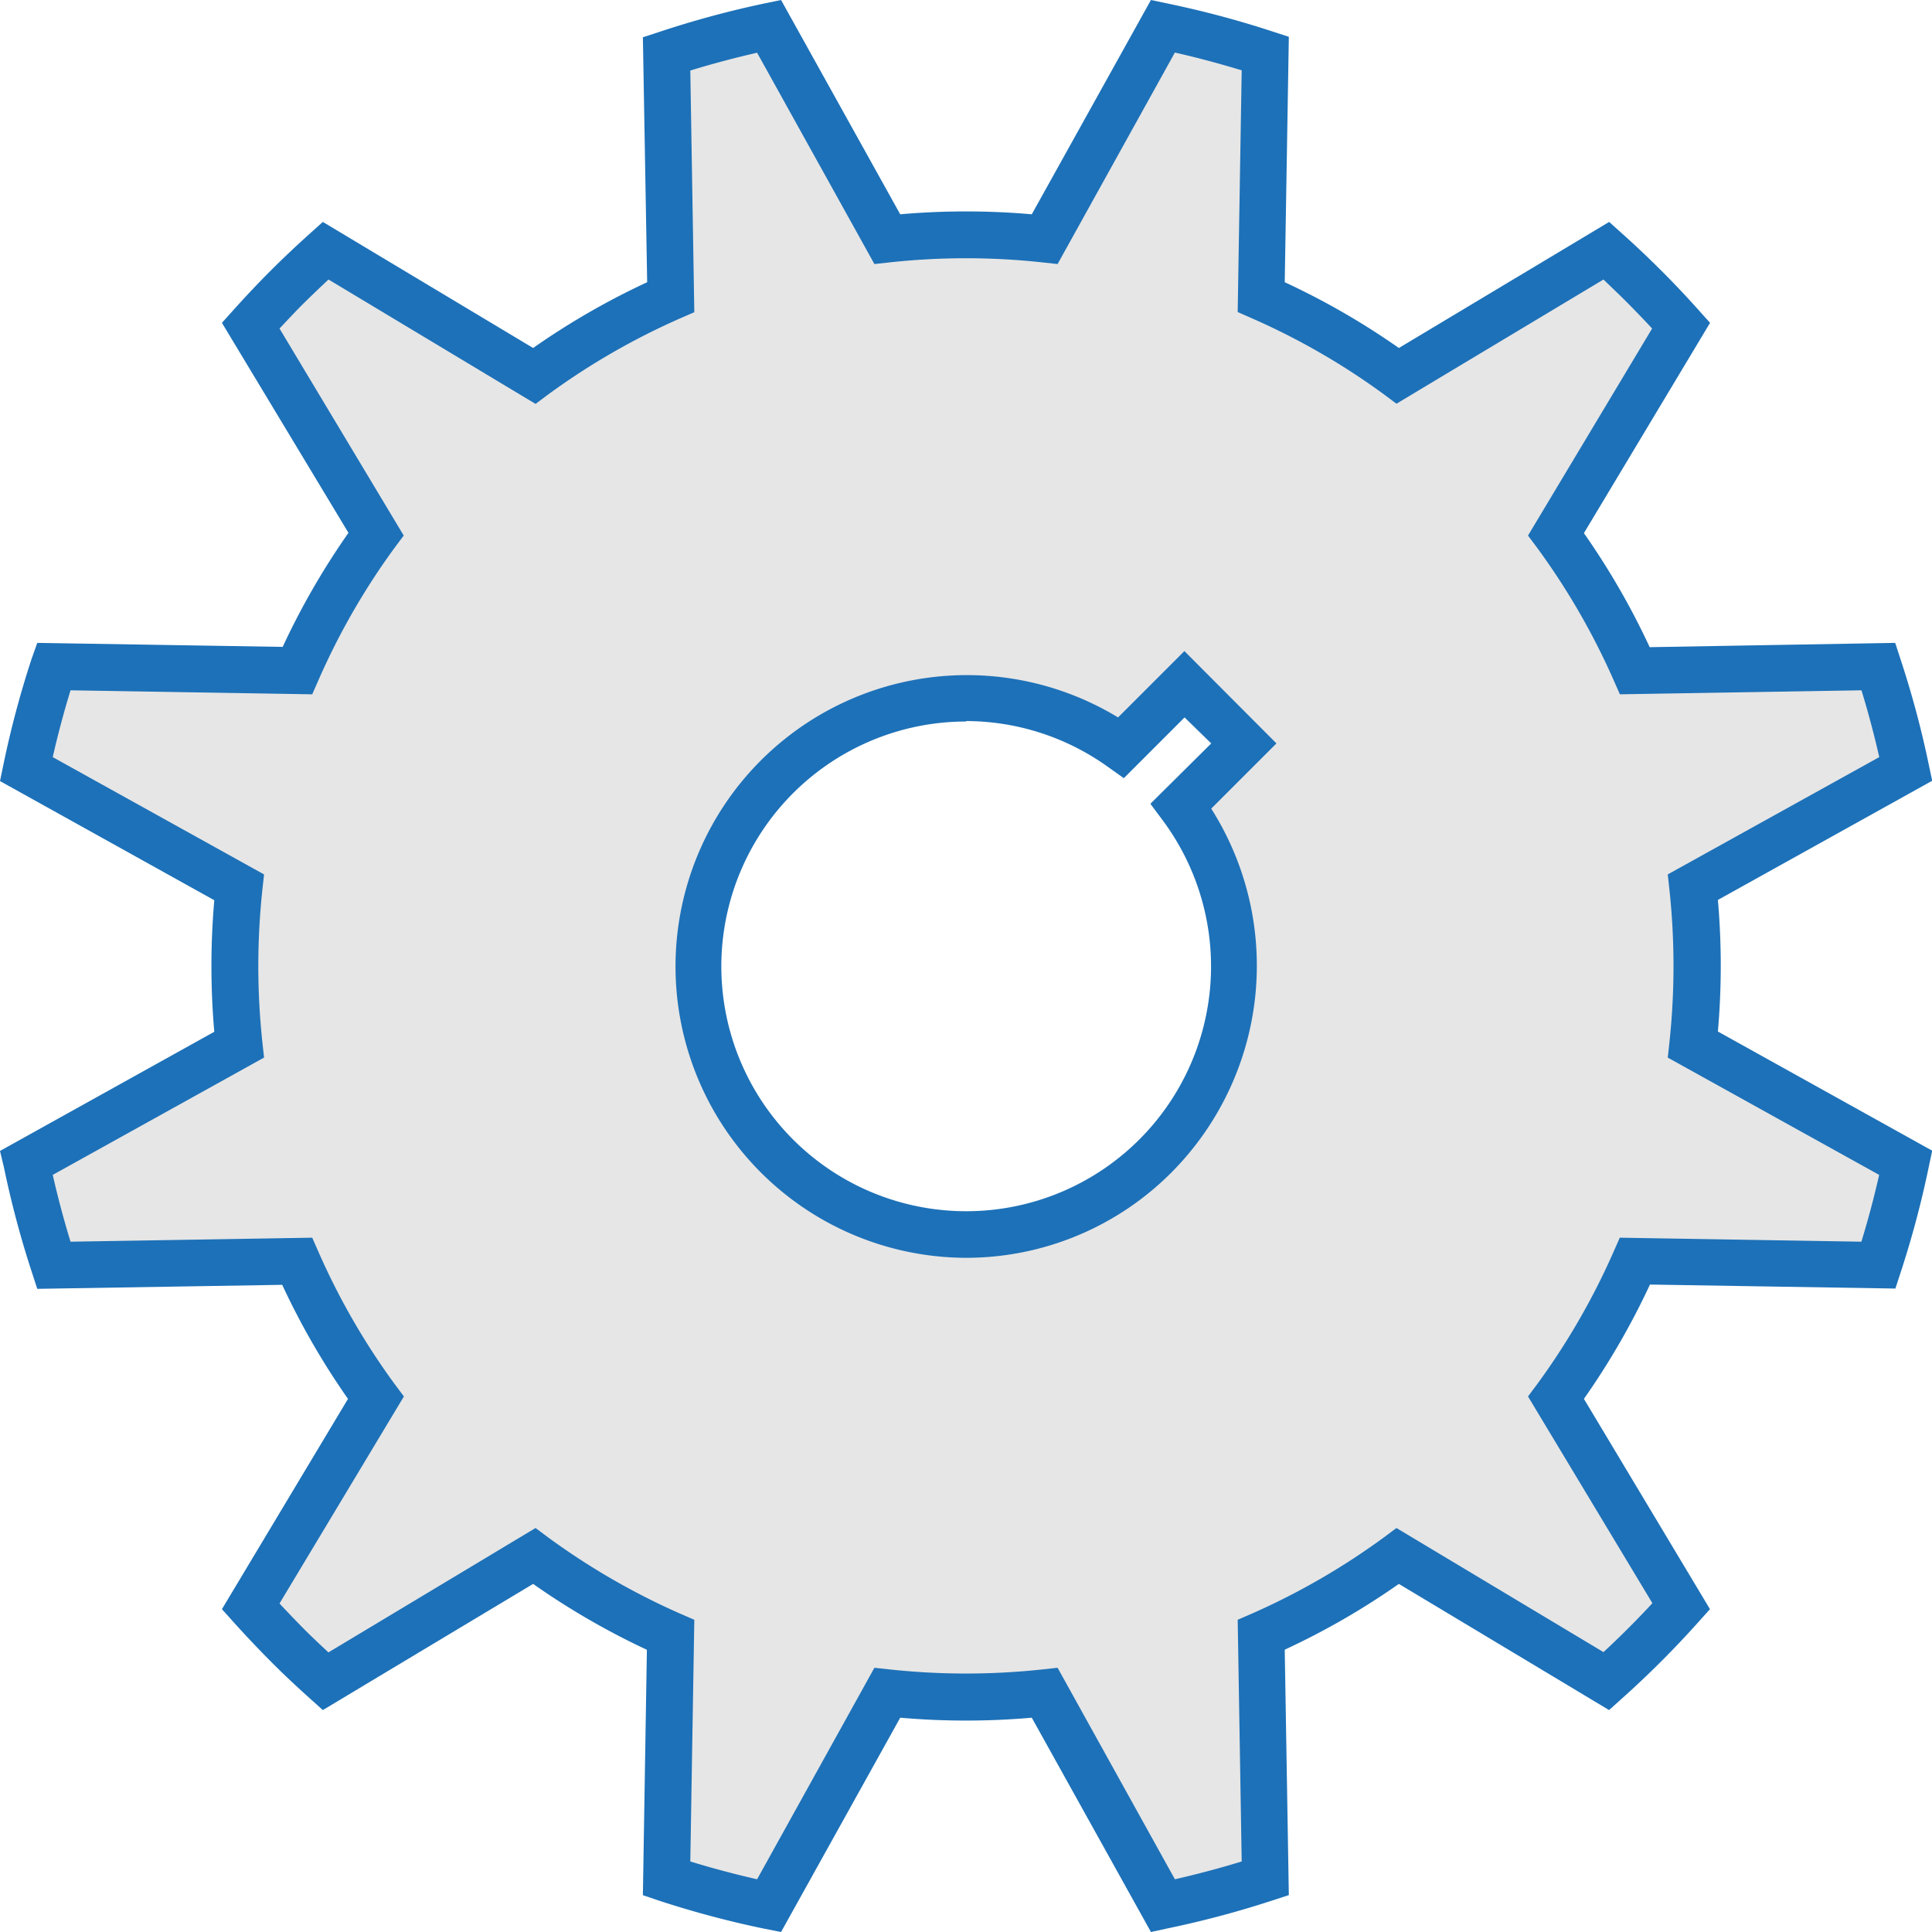
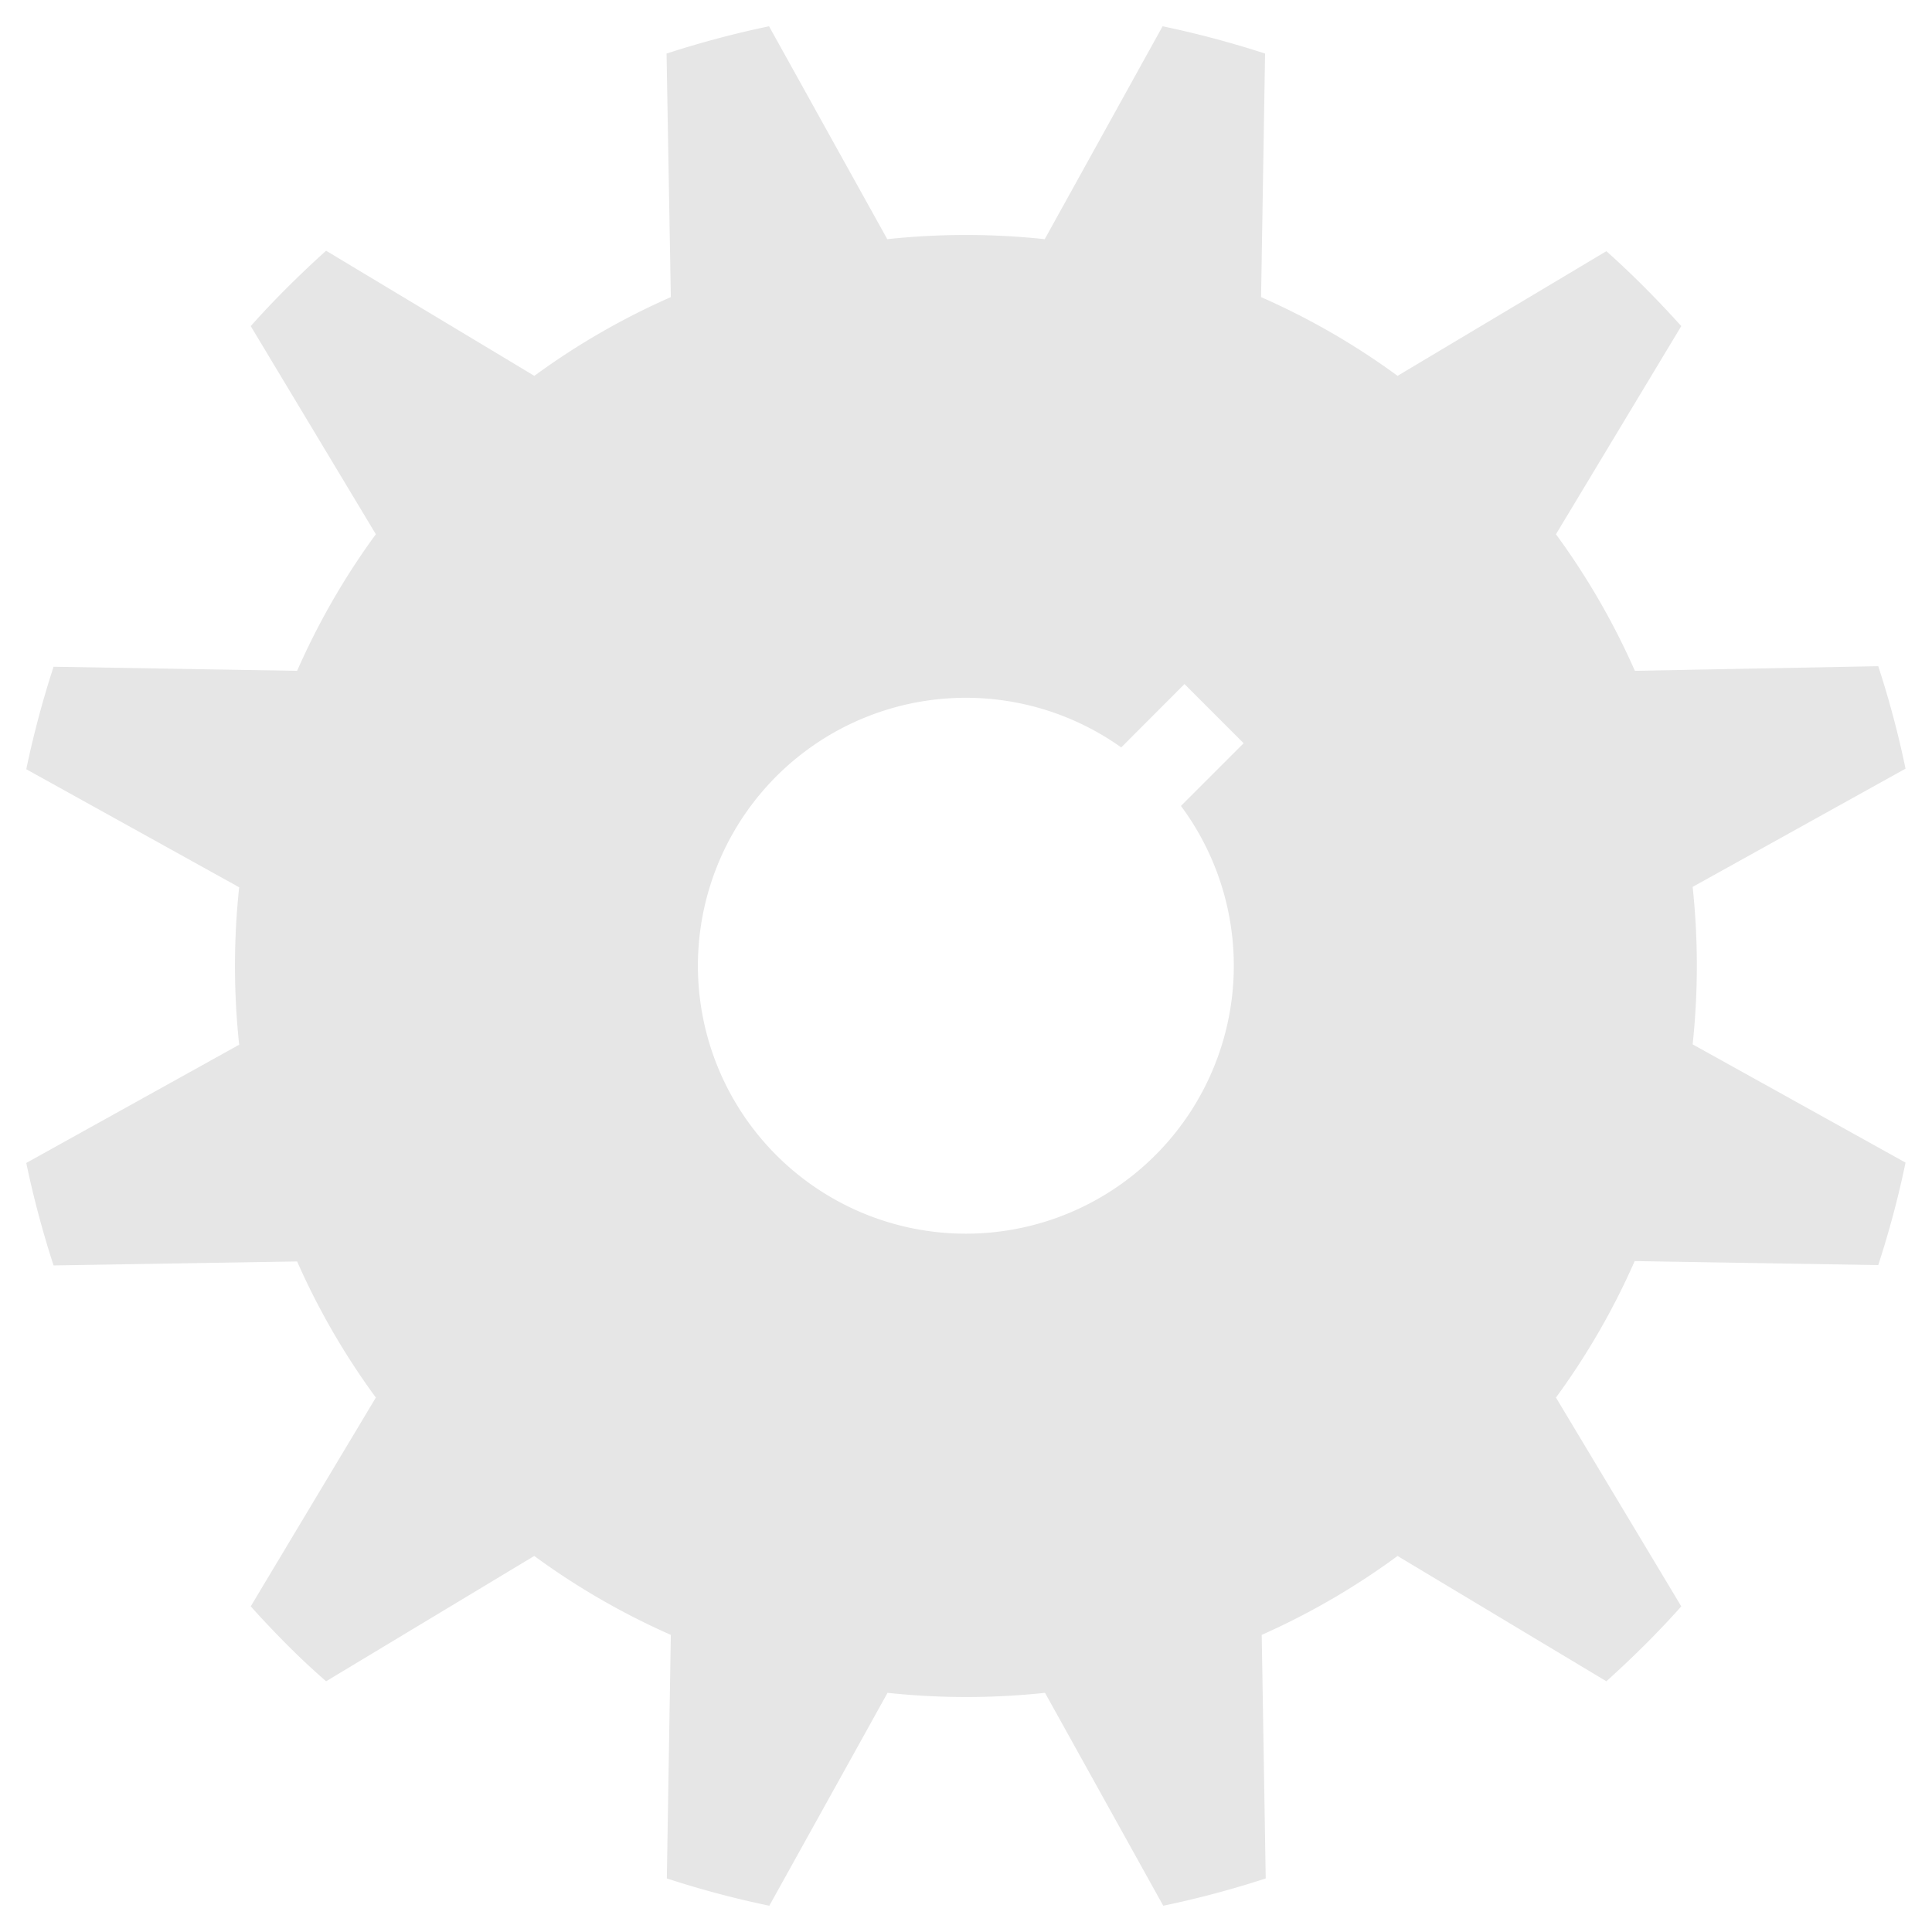
<svg xmlns="http://www.w3.org/2000/svg" viewBox="0 0 207.36 207.36">
  <defs>
    <style>.cls-1{fill:#e6e6e6;}.cls-2{fill:#1d71b8;}</style>
  </defs>
  <title>Ресурс 1</title>
  <g id="Слой_2" data-name="Слой 2">
    <g id="Слой_1-2" data-name="Слой 1">
      <path class="cls-1" d="M172.41,180.45q2.1-1.89,4.13-3.91t3.91-4.13L167,150a77.68,77.68,0,0,0,8.45-14.65l26.14.43a102.74,102.74,0,0,0,2.93-11l-22.85-12.69a79.56,79.56,0,0,0,0-16.9l22.85-12.69a102.74,102.74,0,0,0-2.93-11L175.47,72A78.17,78.17,0,0,0,167,57.34L180.45,35q-1.89-2.1-3.91-4.13t-4.13-3.91L150,40.34a77.68,77.68,0,0,0-14.65-8.45l.43-26.14a105.15,105.15,0,0,0-11-2.93L112.13,25.67a79.56,79.56,0,0,0-16.9,0L82.54,2.82a105.15,105.15,0,0,0-11,2.93L72,31.89a77.68,77.68,0,0,0-14.65,8.45L35,26.91q-2.1,1.89-4.13,3.91T26.91,35L40.34,57.34A77.68,77.68,0,0,0,31.89,72L5.75,71.56a105.15,105.15,0,0,0-2.93,11L25.67,95.23a79.56,79.56,0,0,0,0,16.9L2.82,124.82a105.15,105.15,0,0,0,2.93,11l26.14-.43A77.68,77.68,0,0,0,40.34,150L26.91,172.41q1.89,2.1,3.91,4.13T35,180.45L57.34,167A78.17,78.17,0,0,0,72,175.47l-.43,26.14a102.74,102.74,0,0,0,11,2.93l12.69-22.85a79.56,79.56,0,0,0,16.9,0l12.69,22.85a102.74,102.74,0,0,0,11-2.93l-.43-26.14A78.17,78.17,0,0,0,150,167ZM83.34,124a28.76,28.76,0,0,1,37-43.78l6.79-6.8,6.35,6.35-6.73,6.73A28.76,28.76,0,0,1,83.34,124Z" />
-       <path class="cls-2" d="M123.53,207.36l-12.79-23a81.2,81.2,0,0,1-14.12,0l-12.79,23L82,207a104,104,0,0,1-11.25-3L69,203.41l.43-26.34A80.1,80.1,0,0,1,57.22,170L34.65,183.54l-1.37-1.23c-1.47-1.32-2.9-2.66-4.23-4s-2.68-2.76-4-4.23l-1.23-1.37,13.53-22.57a80.1,80.1,0,0,1-7.06-12.24L4,138.33l-.57-1.75a104,104,0,0,1-3-11.25L0,123.53l23-12.79a81.2,81.2,0,0,1,0-14.12L0,83.83.38,82a104,104,0,0,1,3-11.25L4,69l26.34.43a80.1,80.1,0,0,1,7.06-12.24L23.82,34.65l1.23-1.37c1.32-1.47,2.67-2.9,4-4.23s2.76-2.68,4.23-4l1.37-1.23L57.22,37.35a80.1,80.1,0,0,1,12.24-7.06L69,4l1.75-.57A104,104,0,0,1,82,.38L83.83,0,96.62,23a81.2,81.2,0,0,1,14.12,0L123.53,0l1.8.38a104,104,0,0,1,11.25,3l1.75.57-.44,26.34a79.72,79.72,0,0,1,12.25,7.06l22.57-13.53,1.37,1.23c1.48,1.32,2.9,2.67,4.23,4s2.68,2.75,4,4.23l1.23,1.37L170,57.22a80.1,80.1,0,0,1,7.06,12.24L203.41,69l.57,1.75A103.39,103.39,0,0,1,207,82l.38,1.8-23,12.79a81.2,81.2,0,0,1,0,14.12l23,12.79-.38,1.8a103.39,103.39,0,0,1-3,11.25l-.57,1.75-26.34-.43A80.1,80.1,0,0,1,170,150.14l13.53,22.57-1.23,1.37c-1.32,1.48-2.67,2.9-4,4.23s-2.75,2.68-4.23,4l-1.37,1.23L150.14,170a79.72,79.72,0,0,1-12.25,7.06l.44,26.34-1.75.57a104,104,0,0,1-11.25,3Zm-49.44-7.57c2.35.72,4.75,1.36,7.17,1.91L93.85,179l1.65.18a76.47,76.47,0,0,0,16.36,0l1.65-.18L126.1,201.7c2.42-.55,4.82-1.19,7.17-1.91l-.43-25.94,1.52-.66A75.6,75.6,0,0,0,148.54,165l1.34-1,22.22,13.32c.93-.86,1.82-1.72,2.67-2.57s1.72-1.75,2.58-2.68L164,149.88l1-1.34a75.6,75.6,0,0,0,8.18-14.18l.67-1.52,25.93.43c.72-2.35,1.36-4.75,1.91-7.17L179,113.51l.18-1.65a77.13,77.13,0,0,0,0-16.36L179,93.85,201.7,81.26c-.55-2.42-1.19-4.82-1.91-7.17l-25.93.43L173.19,73A75.6,75.6,0,0,0,165,58.82l-1-1.34,13.32-22.22c-.86-.93-1.72-1.82-2.57-2.68S173,30.87,172.1,30L149.88,43.33l-1.34-1a75,75,0,0,0-14.18-8.17l-1.52-.67.43-25.94c-2.35-.72-4.75-1.36-7.17-1.91L113.51,28.34l-1.65-.18a75.83,75.83,0,0,0-16.36,0l-1.65.18L81.26,5.66c-2.42.55-4.82,1.19-7.17,1.91l.43,25.94L73,34.17a75.6,75.6,0,0,0-14.18,8.18l-1.34,1L35.26,30c-.92.86-1.82,1.72-2.68,2.57S30.87,34.34,30,35.26L43.33,57.48l-1,1.34A75,75,0,0,0,34.18,73l-.67,1.52L7.57,74.09c-.72,2.35-1.36,4.75-1.91,7.17L28.34,93.85l-.18,1.65a77.13,77.13,0,0,0,0,16.36l.18,1.65L5.66,126.1c.55,2.42,1.19,4.82,1.91,7.17l25.94-.43.67,1.52a75,75,0,0,0,8.17,14.18l1,1.34L30,172.1c.86.92,1.72,1.82,2.57,2.68s1.76,1.71,2.68,2.57L57.48,164l1.34,1A75.6,75.6,0,0,0,73,173.19l1.52.66ZM103.68,135A31.27,31.27,0,1,1,120,77l7.12-7.12L137,79.79l-7,7a31.46,31.46,0,0,1-4.22,39A31.1,31.1,0,0,1,103.68,135Zm0-57.56A26.28,26.28,0,1,0,124.76,88l-1.29-1.73L130,79.79,127.14,77l-6.52,6.52-1.72-1.22A26.2,26.2,0,0,0,103.67,77.39Z" />
    </g>
  </g>
</svg>